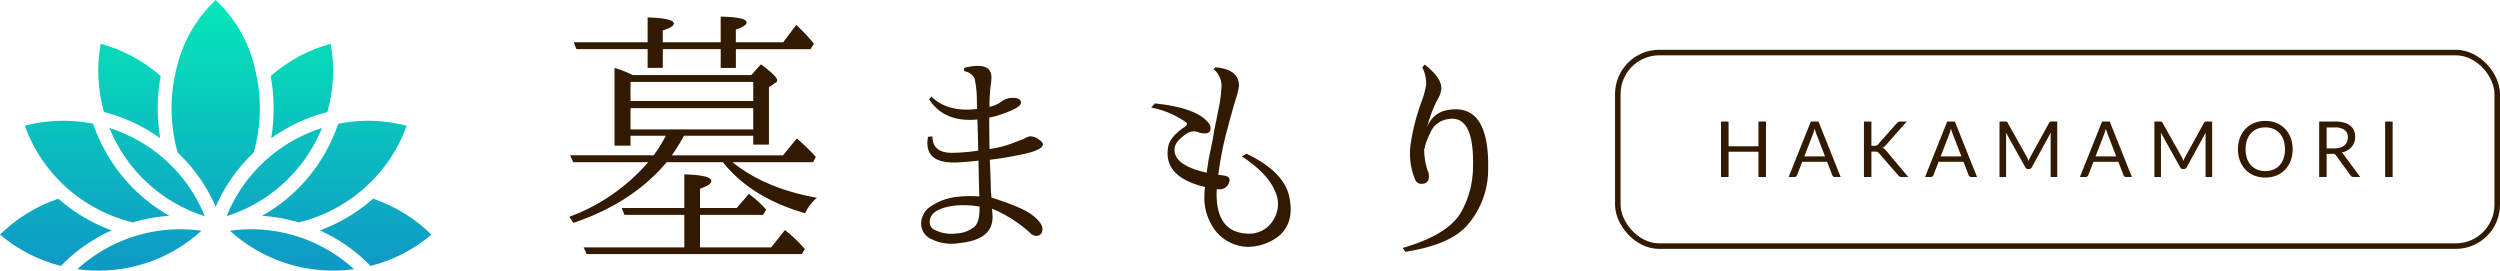
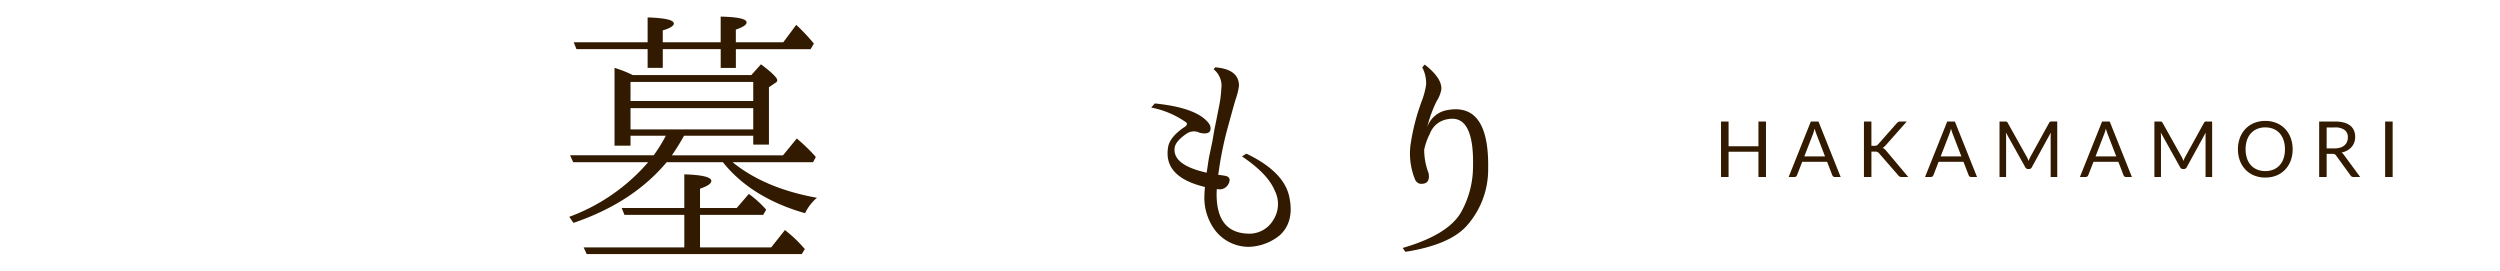
<svg xmlns="http://www.w3.org/2000/svg" width="452" height="48.924" viewBox="0 0 452 48.924">
  <defs>
    <clipPath id="clip-path">
      <path id="パス_25695" data-name="パス 25695" d="M452.618,320.677a27.836,27.836,0,0,0,3.834.263,27.517,27.517,0,0,0,18.619-7.21,27.562,27.562,0,0,0-17.645,3.434,28.011,28.011,0,0,0-3.434,2.344q-.714.569-1.374,1.169m23.046-9.569a27.522,27.522,0,0,0-11.8-13.558h0a27.66,27.66,0,0,0-5.451-2.409,27.574,27.574,0,0,0,17.246,15.968ZM457.436,292.27a30.143,30.143,0,0,1,7.676,3.125l0,0v0q1.294.747,2.486,1.6a32.458,32.458,0,0,1,.091-11.237,27.508,27.508,0,0,0-5.321-3.65,27.8,27.8,0,0,0-5.534-2.192,27.557,27.557,0,0,0,.6,12.354Zm11.819,18.76a30.268,30.268,0,0,1-13.775-16.648q-1.158-.232-2.326-.362a27.679,27.679,0,0,0-10.038.719,27.515,27.515,0,0,0,12.172,14.541l0,0a27.949,27.949,0,0,0,3.73,1.8,27.431,27.431,0,0,0,3.617,1.143,29.843,29.843,0,0,1,4.1-.919Q467.99,311.111,469.255,311.029Zm36.849-3.085a30.226,30.226,0,0,1-4.868,3.493v0l0,0a30.5,30.5,0,0,1-4.065,1.965c-.229.089-.46.177-.691.261q1.325.6,2.612,1.346a30.4,30.4,0,0,1,3.748,2.548,30.093,30.093,0,0,1,2.8,2.541,27.512,27.512,0,0,0,11-5.661,27.69,27.69,0,0,0-10.531-6.492Zm-18.432-10.949q1.19-.853,2.486-1.6v0l0,0a30.144,30.144,0,0,1,7.676-3.125,27.618,27.618,0,0,0,.6-12.354,27.808,27.808,0,0,0-5.536,2.192,27.5,27.5,0,0,0-5.319,3.65A32.458,32.458,0,0,1,487.671,296.995Zm-10.035,12.379a29.937,29.937,0,0,1,6.884-9.786,29.3,29.3,0,0,0,.547-13.686,1.231,1.231,0,0,1-.129-.625q-.148-.682-.327-1.354a24.408,24.408,0,0,0-6.975-11.906,24.416,24.416,0,0,0-6.974,11.906q-.18.671-.327,1.354a1.245,1.245,0,0,1-.129.625,29.286,29.286,0,0,0,.547,13.686,29.968,29.968,0,0,1,6.883,9.786Zm19.219-14.233a27.63,27.63,0,0,0-5.45,2.409h0a27.505,27.505,0,0,0-11.8,13.558A27.557,27.557,0,0,0,495.166,298.6,27.982,27.982,0,0,0,496.856,295.14Zm15.3-.4a27.684,27.684,0,0,0-10.04-.719q-1.164.132-2.324.362a30.341,30.341,0,0,1-2.471,5.455,29.92,29.92,0,0,1-11.3,11.193q1.264.083,2.526.273a29.86,29.86,0,0,1,4.1.919,27.36,27.36,0,0,0,3.616-1.143,27.8,27.8,0,0,0,3.73-1.8v0a27.515,27.515,0,0,0,12.172-14.541Zm-9.5,25.939q-.662-.6-1.374-1.169a27.932,27.932,0,0,0-3.435-2.344A27.557,27.557,0,0,0,480.2,313.73a27.708,27.708,0,0,0,22.453,6.947ZM458.8,313.662c-.231-.084-.461-.172-.69-.261a30.445,30.445,0,0,1-4.067-1.965l0,0,0,0a30.21,30.21,0,0,1-4.867-3.493,27.664,27.664,0,0,0-10.531,6.492,27.513,27.513,0,0,0,11,5.661,29.786,29.786,0,0,1,2.8-2.541,30.379,30.379,0,0,1,3.747-2.548Q457.475,314.265,458.8,313.662Z" transform="translate(-438.639 -272.016)" fill="none" clip-rule="evenodd" />
    </clipPath>
    <linearGradient id="linear-gradient" x1="0.5" y1="-0.049" x2="0.5" y2="1.026" gradientUnits="objectBoundingBox">
      <stop offset="0" stop-color="#04f2b6" />
      <stop offset="1" stop-color="#1283c9" />
    </linearGradient>
  </defs>
  <g id="グループ_5171" data-name="グループ 5171" transform="translate(-64 -82)">
    <g id="グループ_4807" data-name="グループ 4807" transform="translate(-65 18)">
      <g id="グループ_4802" data-name="グループ 4802" transform="translate(-309.639 -208.016)">
        <g id="グループ_4801" data-name="グループ 4801" transform="translate(438.639 272.016)" clip-path="url(#clip-path)">
-           <rect id="長方形_7702" data-name="長方形 7702" width="93.433" height="62.589" transform="translate(-7.719 -2.987)" fill="url(#linear-gradient)" />
-         </g>
+           </g>
      </g>
      <g id="グループ_4803" data-name="グループ 4803" transform="translate(-296.319 -171.032)" style="isolation: isolate">
        <path id="パス_25696" data-name="パス 25696" d="M539.317,259.571v1.8h-2.892V247.306a19.864,19.864,0,0,1,3.293,1.3h21.437l1.747-1.947q2.943,2.2,2.943,2.892c0,.2-.135.368-.4.5l-1.1.748v10.372h-2.841v-1.6H548.993a40.162,40.162,0,0,1-2.2,3.541h20.095l2.491-3.042a32.431,32.431,0,0,1,3.443,3.341l-.5.948H557.767q5.831,4.737,15.255,6.433a8.258,8.258,0,0,0-2.145,2.79q-9.721-2.79-14.858-9.223H545.849q-6.132,7.33-16.853,10.97l-.747-1.1a34.569,34.569,0,0,0,14.26-9.872H528.946l-.547-1.247h15.109a26.769,26.769,0,0,0,2.192-3.541Zm16.306-15.653h-10.47v3.388H542.41v-3.388H529.544l-.5-1.247H542.41v-4.489q4.737.153,4.737,1.1c0,.43-.668.846-2,1.247v2.144h10.47v-4.639q4.683.1,4.686,1.047,0,.651-1.944,1.3v2.294h8.574l2.345-3.144a32.489,32.489,0,0,1,3.191,3.392l-.6,1H558.365v3.388h-2.743Zm-3.742,29.963v5.886h12.866l2.491-3.144.551.449a23.728,23.728,0,0,1,3.042,2.994l-.551.9H531.389l-.547-1.2h18.2v-5.886H538.22l-.5-1.244H549.04v-6.083q4.89.148,4.887,1.2c0,.467-.678.93-2.046,1.393v3.494h6.634l2.192-2.546a19.478,19.478,0,0,1,3.144,2.845l-.551.945Zm-12.564-20.591h22.188v-3.443H539.317Zm0,5.135h22.188v-3.84H539.317Z" transform="translate(0 0)" fill="#311a00" />
-         <path id="パス_25697" data-name="パス 25697" d="M555.765,246.923a19.026,19.026,0,0,0-.4-4.139,2.5,2.5,0,0,0-1.9-1.346v-.6q4.94-1.242,4.938,1.747c0,.066-.018.332-.051.8a29.281,29.281,0,0,0-.3,3.691v.8a5.143,5.143,0,0,0,2.145-.948,3.651,3.651,0,0,1,1.594-.649c1.3-.1,1.948.182,1.948.85q.044,1-4.588,2.443c-.43.1-.817.182-1.149.248q0,2.888.051,5.686a20.709,20.709,0,0,0,3.093-.675c.631-.215,1.645-.591,3.042-1.12a4.6,4.6,0,0,1,1.094-.5,2.648,2.648,0,0,1,1.845.7,1.408,1.408,0,0,1,.6.7q-.044,1.045-3.341,1.769t-6.28,1.072c0,.1.018.43.047,1q.1,2.144.15,4.54l.1,1.295q5.684,1.794,7.454,3.217c1.178.948,1.769,1.751,1.769,2.418q0,1.3-1.247,1.295a1.789,1.789,0,0,1-1.047-.6,24.293,24.293,0,0,0-6.831-4.336c.069.8.1,1.313.1,1.546q0,4.086-5.981,4.686a8.256,8.256,0,0,1-5.434-.9,3.09,3.09,0,0,1-1.5-2.593,3.737,3.737,0,0,1,1.747-3.144,10.462,10.462,0,0,1,4.985-1.743,20.511,20.511,0,0,1,3.789-.051v-.2l-.051-1.448-.1-4.836a42.186,42.186,0,0,1-4.336.35q-5.64.044-4.788-4.639l.8-.1q0,2.992,3.541,2.99a35.062,35.062,0,0,0,4.734-.4c-.029-1.466-.047-2.312-.047-2.546l-.1-3.089q-5.979.6-8.724-3.64l.4-.5q2.943,2.888,8.279,2.243Zm.5,19a16.755,16.755,0,0,0-4.34-.2q-4.683.553-4.686,2.994a1.545,1.545,0,0,0,1.1,1.5,6.573,6.573,0,0,0,3.789.547,5.228,5.228,0,0,0,3.289-1.295Q556.268,268.662,556.265,265.92Z" transform="translate(46.171 6.466)" fill="#311a00" />
        <path id="パス_25698" data-name="パス 25698" d="M567.521,256.9l.649-3.089.346-2.046.35-1.7c.164-.828.35-1.761.551-2.79a21.486,21.486,0,0,0,.346-2.892,3.788,3.788,0,0,0-1.4-3.49l.3-.35q4.289.345,4.289,3.341a10.943,10.943,0,0,1-.5,2.144q-.35,1.045-1.5,5.31a60.535,60.535,0,0,0-1.594,7.6c-.069.4-.117.748-.15,1.047.332.033.7.08,1.1.149.926.131,1.178.631.748,1.5a1.786,1.786,0,0,1-2.1.9c-.033.368-.047.682-.047.948q0,6.931,5.635,7.13a5.024,5.024,0,0,0,4.635-2.495,5.313,5.313,0,0,0,.251-5.259q-1.253-3.069-5.934-6.207l.795-.5q6.783,3.244,7.753,7.779t-1.718,6.98a9.268,9.268,0,0,1-5.686,2.093,7.7,7.7,0,0,1-5.883-2.841,9.809,9.809,0,0,1-2.046-6.583,12.974,12.974,0,0,1,.1-1.4q-7.533-1.794-6.681-7.13c.161-1.2,1.094-2.392,2.79-3.589.6-.332.762-.649.5-.948a16.2,16.2,0,0,0-6.331-2.691l.646-.748q7.779.793,9.825,3.691a1.387,1.387,0,0,1,.2,1.2c-.2.529-.846.664-1.944.4a2.3,2.3,0,0,0-2.294.15q-2,1.346-2.192,2.542-.448,3.145,5.784,4.54Q567.272,258.5,567.521,256.9Z" transform="translate(76.372 6.66)" fill="#311a00" />
        <path id="パス_25699" data-name="パス 25699" d="M574.254,260.057c.23,1.4-.3,2.028-1.6,1.893a1.319,1.319,0,0,1-.846-.748,12.407,12.407,0,0,1-.85-6.083,38.094,38.094,0,0,1,2.046-8.078,14.739,14.739,0,0,0,.8-2.991,6.265,6.265,0,0,0-.7-3.14l.449-.5q3.189,2.495,2.994,4.537a5.75,5.75,0,0,1-.85,2.093,22.665,22.665,0,0,0-1.7,4.69,4.647,4.647,0,0,1,3.392-3.042q7.872-1.647,7.629,10.62a15.251,15.251,0,0,1-3.938,10.321q-3.1,3.392-11.021,4.635l-.5-.7q8.129-2.347,10.521-6.382a16.935,16.935,0,0,0,2.2-8.228q.246-9.573-4.537-8.676a4.065,4.065,0,0,0-3.242,2.593,11.242,11.242,0,0,0-1.047,2.943A11.857,11.857,0,0,0,574.254,260.057Z" transform="translate(109.359 6.297)" fill="#311a00" />
      </g>
    </g>
    <g id="グループ_4815" data-name="グループ 4815" transform="translate(0 6)">
      <g id="長方形_7703" data-name="長方形 7703" transform="translate(356 85)" fill="none" stroke="#311a00" stroke-width="1">
        <rect width="160" height="36" rx="8" stroke="none" />
-         <rect x="0.5" y="0.5" width="159" height="35" rx="7.5" fill="none" />
      </g>
      <path id="パス_25913" data-name="パス 25913" d="M-52.71,0h-1.365V-4.564h-5.4V0h-1.365V-10.031h1.365v4.473h5.4v-4.473h1.365Zm13.5,0h-1.05a.452.452,0,0,1-.294-.091.56.56,0,0,1-.168-.231l-.938-2.422h-4.5L-47.1-.322a.547.547,0,0,1-.168.224.447.447,0,0,1-.294.1h-1.05L-44.6-10.031h1.379ZM-45.78-3.724h3.745L-43.61-7.805a7.628,7.628,0,0,1-.3-.945q-.077.287-.151.528T-44.2-7.8Zm12.131-1.911h.511a1.11,1.11,0,0,0,.424-.066.826.826,0,0,0,.3-.227l3.339-3.78a1.055,1.055,0,0,1,.3-.249.8.8,0,0,1,.368-.073h1.155L-31.08-5.712a3.335,3.335,0,0,1-.277.273,1.231,1.231,0,0,1-.276.182.982.982,0,0,1,.343.189,2.845,2.845,0,0,1,.308.315L-26.992,0h-1.176a1.014,1.014,0,0,1-.224-.021.654.654,0,0,1-.157-.056.506.506,0,0,1-.122-.091q-.056-.056-.112-.119L-32.249-4.27q-.077-.084-.144-.144a.653.653,0,0,0-.154-.1.715.715,0,0,0-.2-.06,1.935,1.935,0,0,0-.284-.017h-.616V0H-35V-10.031h1.351ZM-14.553,0H-15.6A.452.452,0,0,1-15.9-.091a.56.56,0,0,1-.168-.231L-17-2.744h-4.5l-.938,2.422A.547.547,0,0,1-22.61-.1.447.447,0,0,1-22.9,0h-1.05l4.011-10.031h1.379Zm-6.573-3.724h3.745l-1.575-4.081a7.627,7.627,0,0,1-.3-.945q-.077.287-.15.528t-.144.424Zm15.575.1a2.6,2.6,0,0,1,.172.353q.073.185.144.375.07-.2.147-.375t.175-.36l3.4-6.167A.4.4,0,0,1-1.33-10a.87.87,0,0,1,.28-.035h1V0h-1.19V-7.371q0-.147.007-.315t.021-.343L-4.648-1.757a.54.54,0,0,1-.49.315h-.2a.54.54,0,0,1-.49-.315L-9.338-8.05q.021.182.031.357t.01.322V0h-1.19V-10.031h1A.87.87,0,0,1-9.2-10a.4.4,0,0,1,.189.2ZM13.447,0H12.4A.452.452,0,0,1,12.1-.091a.56.56,0,0,1-.168-.231L11-2.744H6.5L5.558-.322A.547.547,0,0,1,5.39-.1.447.447,0,0,1,5.1,0H4.046L8.057-10.031H9.436ZM6.874-3.724h3.745L9.044-7.805a7.627,7.627,0,0,1-.3-.945q-.077.287-.151.528T8.449-7.8Zm15.575.1a2.6,2.6,0,0,1,.172.353q.073.185.143.375.07-.2.147-.375t.175-.36l3.4-6.167a.4.4,0,0,1,.189-.2.87.87,0,0,1,.28-.035h1V0h-1.19V-7.371q0-.147.007-.315t.021-.343L23.352-1.757a.54.54,0,0,1-.49.315h-.2a.54.54,0,0,1-.49-.315L18.662-8.05q.021.182.031.357t.011.322V0h-1.19V-10.031h1A.87.87,0,0,1,18.8-10a.4.4,0,0,1,.189.2ZM42.511-5.012a5.79,5.79,0,0,1-.357,2.069,4.737,4.737,0,0,1-1.008,1.621A4.505,4.505,0,0,1,39.582-.269,5.276,5.276,0,0,1,37.562.1a5.249,5.249,0,0,1-2.016-.374,4.513,4.513,0,0,1-1.561-1.053,4.737,4.737,0,0,1-1.008-1.621,5.79,5.79,0,0,1-.357-2.069,5.79,5.79,0,0,1,.357-2.069A4.775,4.775,0,0,1,33.985-8.7a4.53,4.53,0,0,1,1.561-1.06,5.207,5.207,0,0,1,2.016-.378,5.233,5.233,0,0,1,2.02.378A4.522,4.522,0,0,1,41.146-8.7a4.775,4.775,0,0,1,1.008,1.624A5.79,5.79,0,0,1,42.511-5.012Zm-1.393,0a5.1,5.1,0,0,0-.252-1.659,3.509,3.509,0,0,0-.714-1.242,3.1,3.1,0,0,0-1.12-.781,3.8,3.8,0,0,0-1.47-.273,3.783,3.783,0,0,0-1.463.273,3.132,3.132,0,0,0-1.124.781,3.48,3.48,0,0,0-.717,1.242,5.1,5.1,0,0,0-.252,1.659,5.066,5.066,0,0,0,.252,1.656,3.485,3.485,0,0,0,.717,1.239A3.094,3.094,0,0,0,36.1-1.34a3.826,3.826,0,0,0,1.463.27,3.846,3.846,0,0,0,1.47-.27,3.062,3.062,0,0,0,1.12-.777,3.514,3.514,0,0,0,.714-1.239A5.066,5.066,0,0,0,41.118-5.012Zm7.539.826V0H47.306V-10.031h2.835a6.2,6.2,0,0,1,1.645.193,3.139,3.139,0,0,1,1.144.557A2.228,2.228,0,0,1,53.6-8.4a2.936,2.936,0,0,1,.217,1.151,2.887,2.887,0,0,1-.168.994,2.625,2.625,0,0,1-.486.829,2.911,2.911,0,0,1-.777.627,3.847,3.847,0,0,1-1.04.392,1.434,1.434,0,0,1,.448.427L54.719,0h-1.2a.594.594,0,0,1-.546-.287l-2.6-3.584a.758.758,0,0,0-.259-.241.934.934,0,0,0-.42-.074Zm0-.987h1.421a3.46,3.46,0,0,0,1.046-.143,2.129,2.129,0,0,0,.756-.406,1.684,1.684,0,0,0,.458-.627,2.046,2.046,0,0,0,.154-.8A1.6,1.6,0,0,0,51.9-8.505a2.859,2.859,0,0,0-1.76-.455H48.657ZM60.592,0H59.234V-10.031h1.358Z" transform="translate(436 108)" fill="#311a00" />
    </g>
  </g>
</svg>